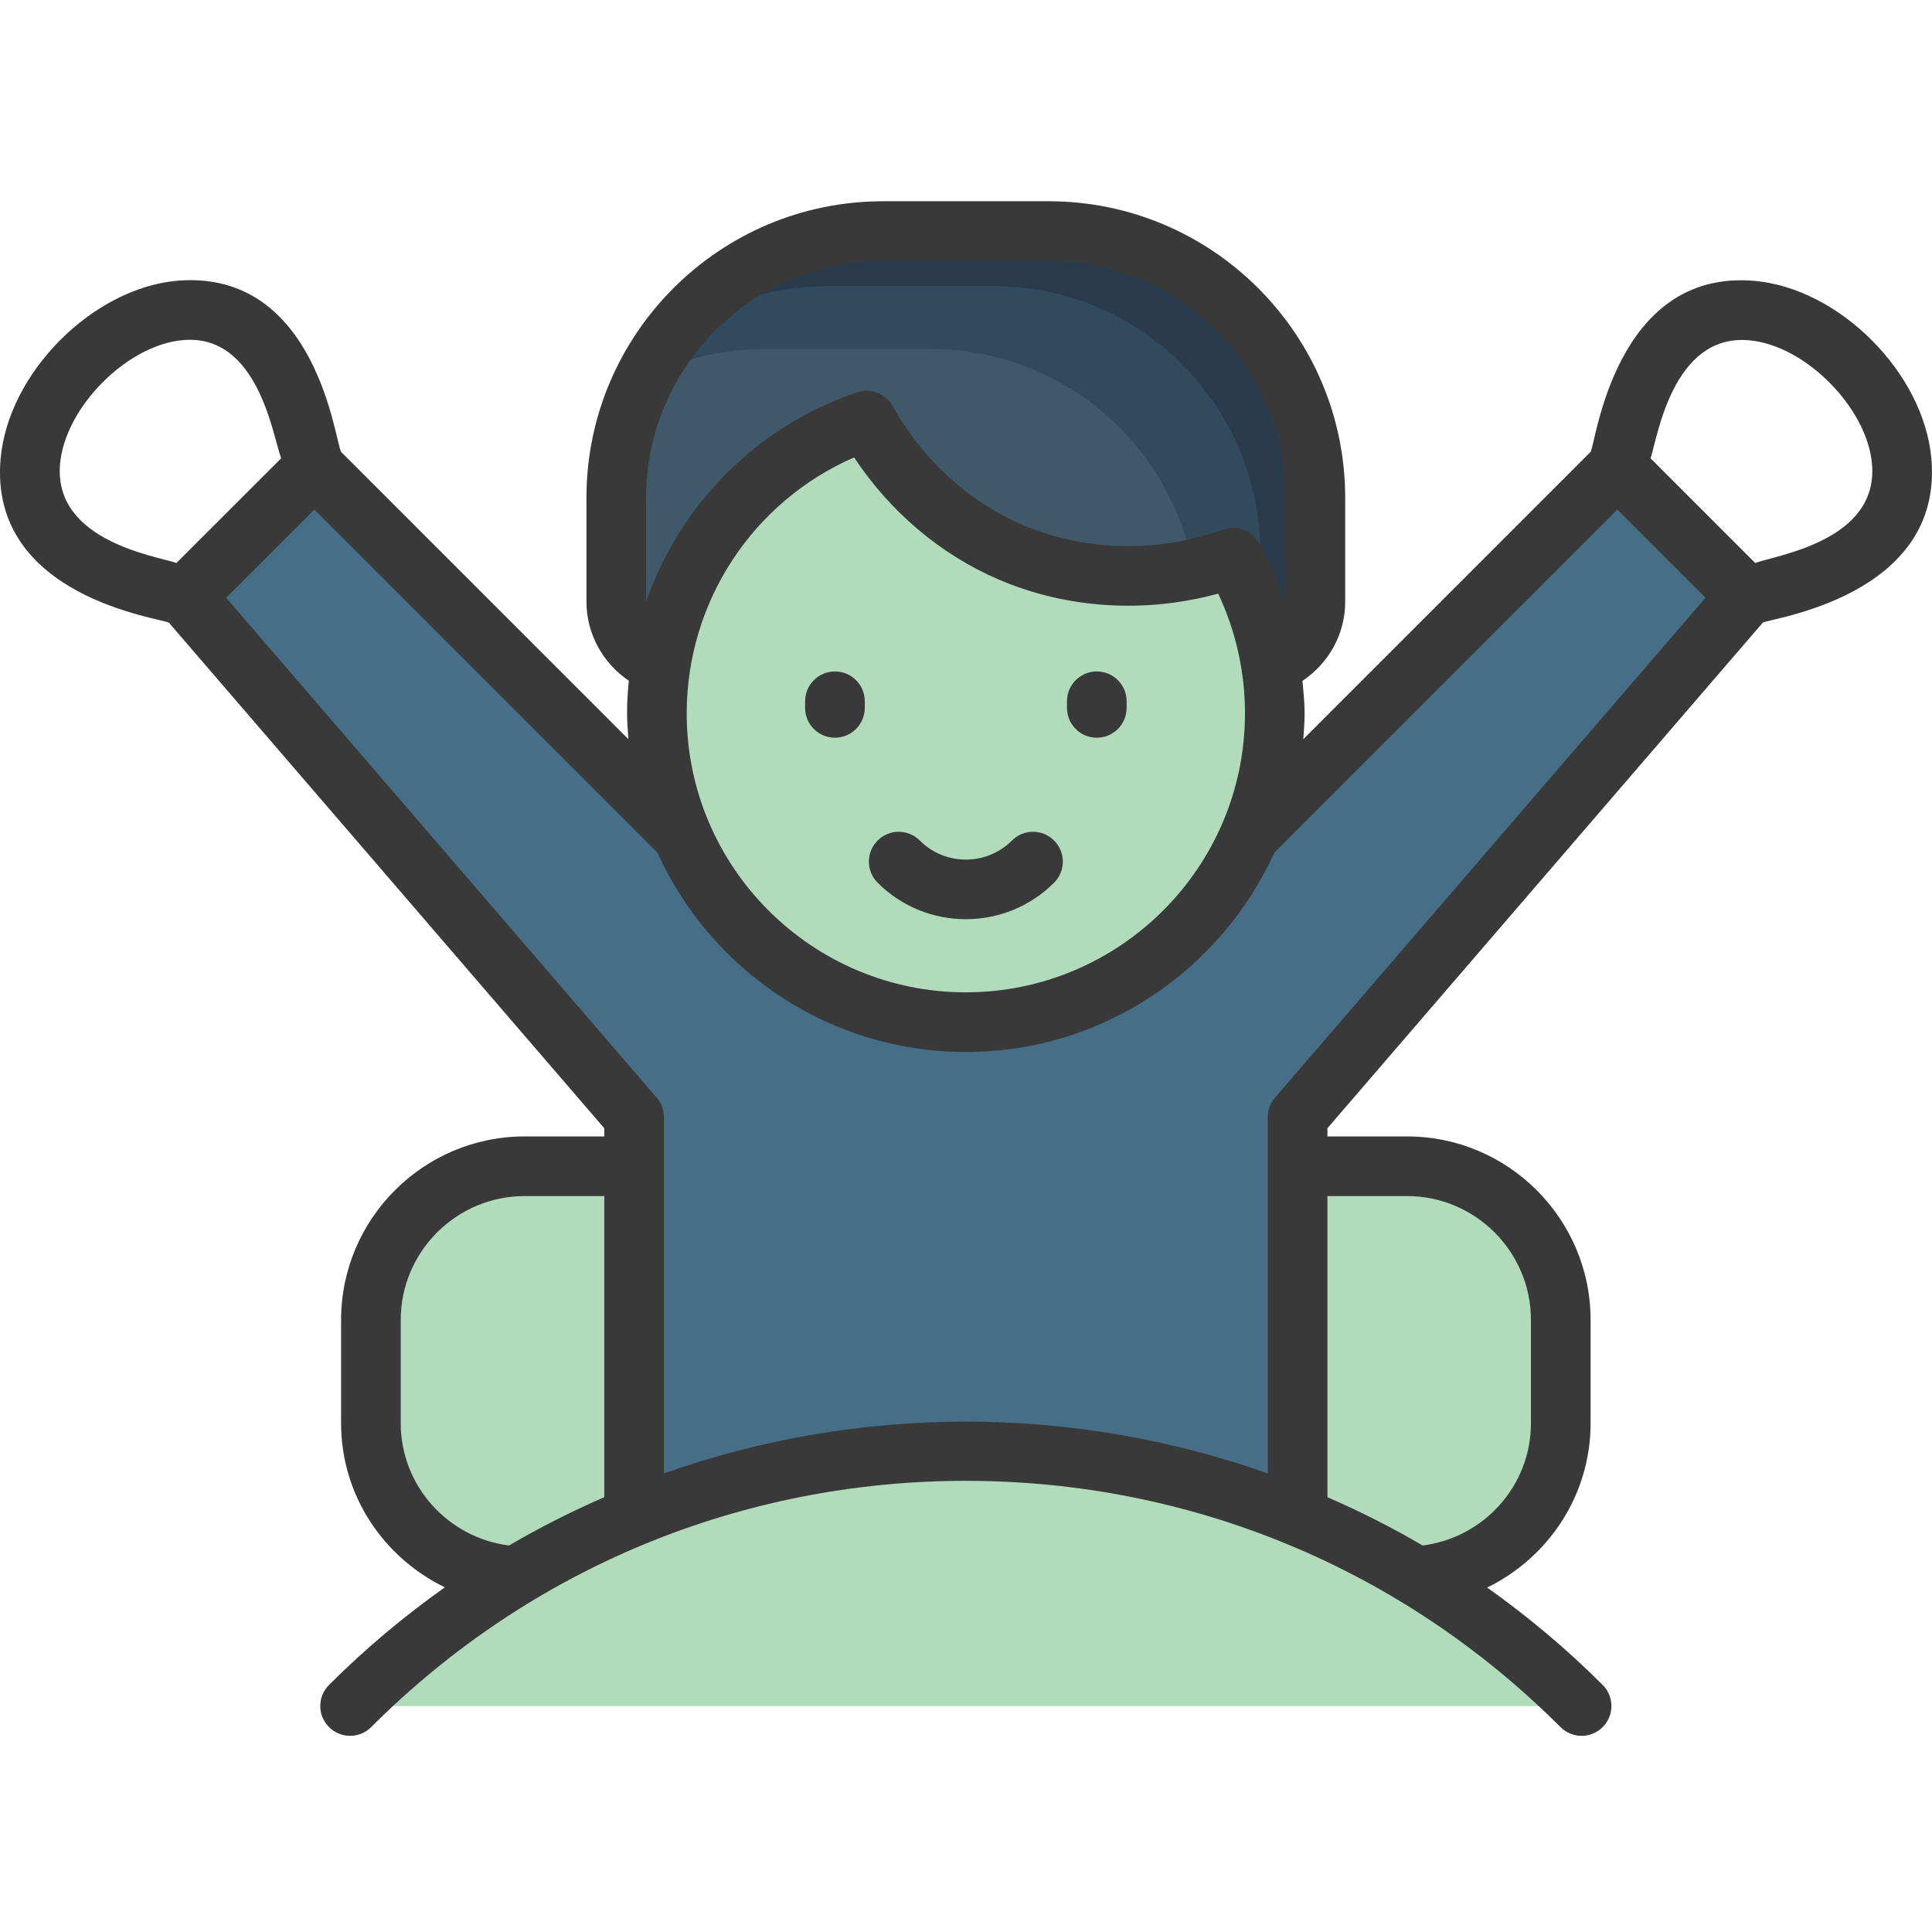
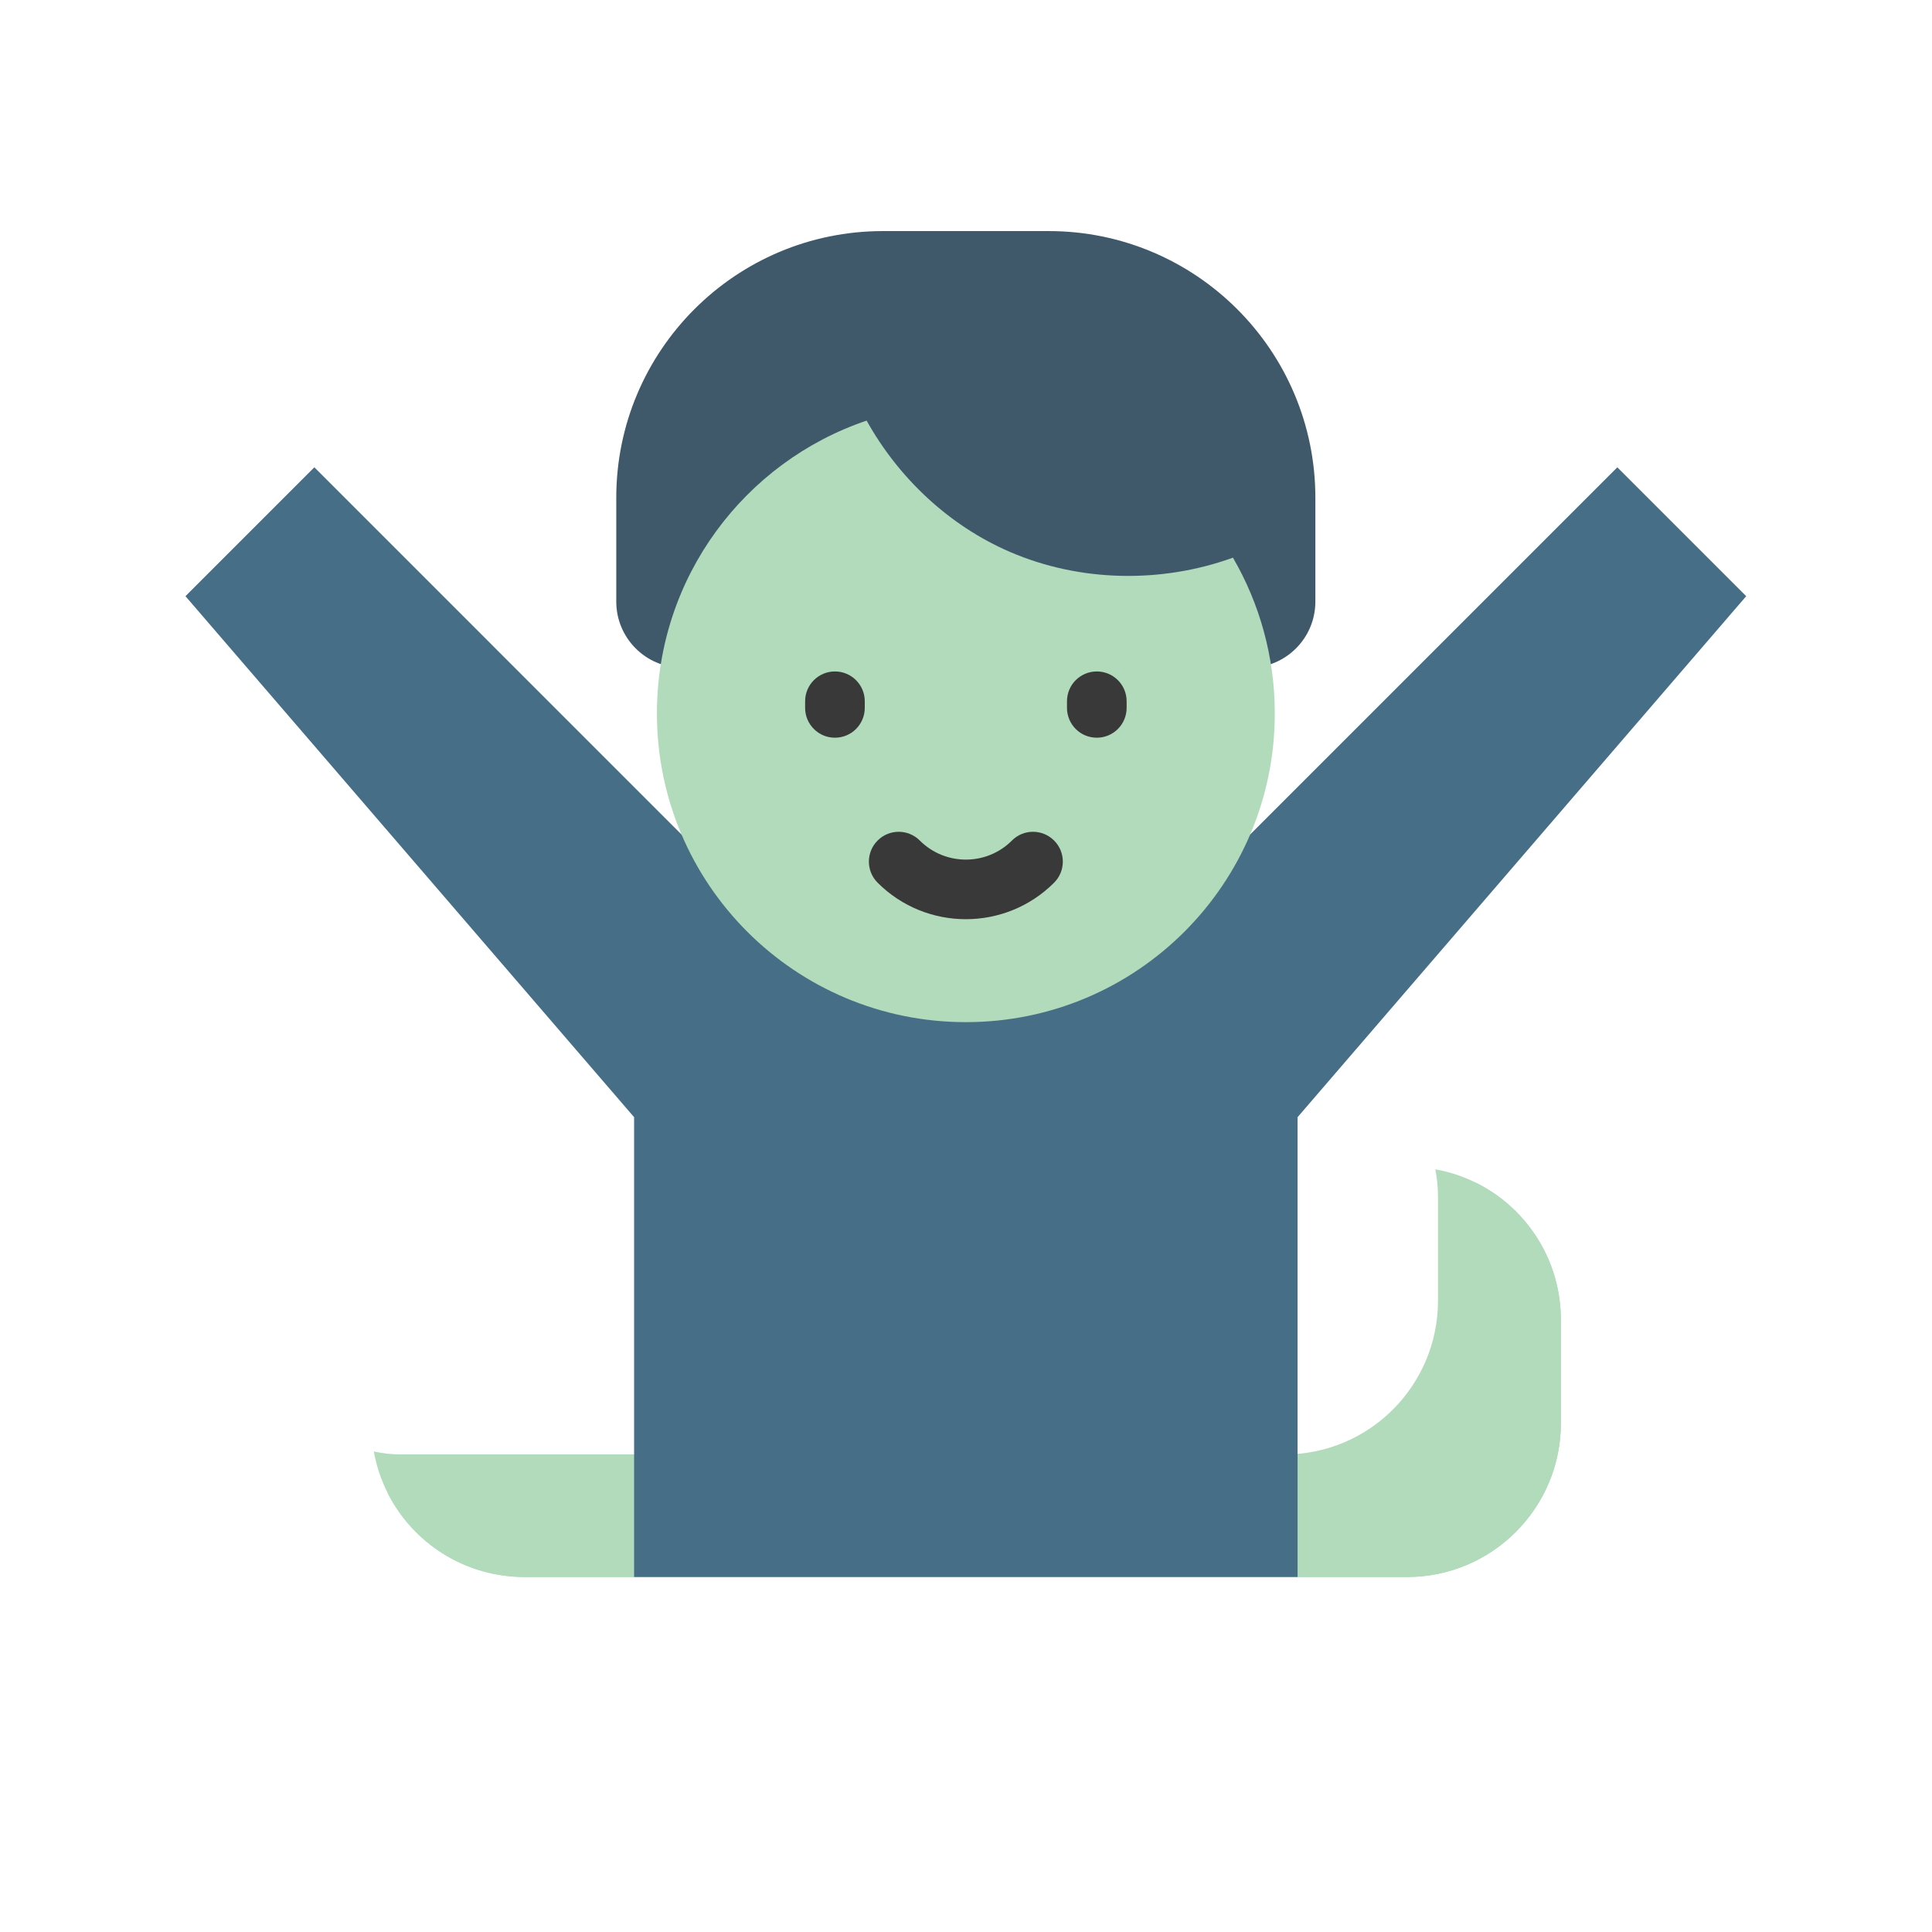
<svg xmlns="http://www.w3.org/2000/svg" width="48" height="48" viewBox="0 0 48 48" fill="none">
-   <path d="M38.777 32.796V35.358C38.777 37.468 37.066 39.178 34.956 39.178H13.036C10.926 39.178 9.216 37.468 9.216 35.358V32.796C9.216 30.686 10.926 28.975 13.036 28.975H34.956C37.066 28.975 38.777 30.686 38.777 32.796Z" fill="#B1DBBB" />
  <path d="M38.78 32.793V35.357C38.78 37.469 37.068 39.181 34.956 39.181H13.036C11.161 39.181 9.605 37.839 9.287 36.061C9.516 36.113 9.753 36.135 9.991 36.135H31.911C34.023 36.135 35.727 34.423 35.727 32.311V29.747C35.727 29.51 35.705 29.28 35.66 29.051C37.439 29.369 38.78 30.926 38.78 32.793Z" fill="#B1DBBB" />
  <path d="M38.78 32.793V35.357C38.78 37.469 37.068 39.181 34.956 39.181H13.036C11.539 39.181 10.25 38.328 9.627 37.084C10.146 37.343 10.724 37.491 11.347 37.491H33.267C35.378 37.491 37.09 35.779 37.09 33.667V31.103C37.091 30.509 36.951 29.922 36.683 29.392C37.314 29.708 37.844 30.193 38.215 30.794C38.585 31.395 38.781 32.087 38.78 32.793Z" fill="#B1DBBB" />
  <path d="M32.238 39.179V27.756L43.384 14.812L40.182 11.61L27.238 24.554H20.753L7.81 11.61L4.608 14.812L15.754 27.756V39.179H32.238Z" fill="#466E87" />
  <path d="M32.68 12.368V14.947C32.68 15.854 31.945 16.59 31.037 16.59H16.954C16.047 16.59 15.311 15.854 15.311 14.947V12.368C15.311 8.708 18.278 5.741 21.938 5.741H26.053C29.713 5.741 32.68 8.708 32.68 12.368Z" fill="#3F596B" />
-   <path d="M32.681 12.37V14.949C32.681 15.853 31.947 16.587 31.036 16.587H29.747V15.305C29.747 11.644 26.782 8.672 23.122 8.672H19.001C17.934 8.672 16.919 8.924 16.023 9.384C17.112 7.22 19.35 5.738 21.936 5.738H26.056C29.709 5.738 32.681 8.709 32.681 12.37Z" fill="#324A5E" />
-   <path d="M32.681 12.37V14.949C32.681 15.771 32.081 16.446 31.288 16.564C31.303 16.483 31.31 16.401 31.31 16.32V13.741C31.31 10.08 28.339 7.109 24.686 7.109H20.565C19.091 7.109 17.735 7.59 16.638 8.398C17.838 6.783 19.765 5.738 21.936 5.738H26.057C29.71 5.738 32.681 8.709 32.681 12.37Z" fill="#2B3B4E" />
  <path d="M31.672 17.725C31.672 21.964 28.24 25.395 23.996 25.395C19.752 25.395 16.321 21.964 16.321 17.725C16.321 14.341 18.501 11.474 21.531 10.45C22.328 11.881 23.584 13.063 25.094 13.713C26.831 14.462 28.853 14.499 30.632 13.855C31.292 14.99 31.672 16.315 31.672 17.725Z" fill="#B1DBBB" />
-   <path d="M39.291 42.389H8.701C17.149 33.941 30.843 33.941 39.291 42.389Z" fill="#B1DBBB" />
-   <path d="M43.588 6.978C40.107 6.678 39.642 11.059 39.517 11.228L32.38 18.365C32.428 17.733 32.425 17.593 32.359 16.916C32.997 16.49 33.421 15.771 33.421 14.947V12.368C33.421 8.305 30.116 5 26.053 5H21.938C17.876 5 14.57 8.305 14.57 12.368V14.947C14.57 15.767 14.991 16.484 15.623 16.913C15.561 17.552 15.573 17.848 15.612 18.364L8.477 11.229C8.327 11.026 7.898 6.699 4.419 6.973C2.301 7.154 0.202 9.263 0.015 11.397C-0.289 14.856 4.05 15.361 4.198 15.472L15.013 28.031V28.234H13.036C10.521 28.234 8.474 30.281 8.474 32.795V35.357C8.474 37.158 9.533 38.698 11.052 39.437C10.043 40.153 9.078 40.958 8.174 41.862C7.885 42.151 7.885 42.62 8.174 42.909C8.464 43.199 8.932 43.199 9.222 42.909C13.167 38.964 18.415 36.791 23.996 36.791C29.577 36.791 34.825 38.964 38.77 42.909C39.06 43.199 39.529 43.199 39.818 42.909C40.108 42.62 40.108 42.151 39.818 41.862C38.917 40.96 37.954 40.157 36.948 39.442C38.464 38.701 39.518 37.156 39.518 35.357V32.795C39.518 30.281 37.471 28.234 34.956 28.234H32.979V28.031L43.795 15.471C43.938 15.363 48.283 14.839 47.985 11.4C47.801 9.27 45.705 7.164 43.588 6.978ZM17.061 17.724C17.061 14.943 18.71 12.457 21.22 11.364C22.11 12.711 23.363 13.774 24.801 14.393C26.496 15.126 28.456 15.245 30.265 14.748C30.704 15.679 30.931 16.695 30.931 17.724C30.931 21.545 27.82 24.654 23.996 24.654C20.172 24.654 17.061 21.545 17.061 17.724ZM16.052 14.947V12.368C16.052 9.122 18.692 6.482 21.938 6.482H26.053C29.299 6.482 31.939 9.122 31.939 12.368V14.947C31.939 14.957 31.935 14.965 31.934 14.974C31.757 14.459 31.547 13.955 31.272 13.482C31.185 13.332 31.047 13.217 30.884 13.158C30.721 13.099 30.542 13.099 30.379 13.158C28.757 13.746 26.937 13.701 25.387 13.032C24.056 12.459 22.916 11.414 22.178 10.089C22.005 9.778 21.632 9.632 21.293 9.748C18.788 10.595 16.89 12.546 16.052 14.95C16.052 14.949 16.052 14.948 16.052 14.947ZM1.492 11.527C1.615 10.121 3.155 8.569 4.545 8.45C6.424 8.282 6.781 10.855 6.985 11.387L4.383 13.987C3.926 13.821 1.323 13.459 1.492 11.527ZM9.956 35.357V32.795C9.956 31.098 11.338 29.716 13.036 29.716H15.013V37.197C14.206 37.549 13.415 37.946 12.646 38.398C11.133 38.204 9.956 36.922 9.956 35.357ZM34.956 29.716C36.654 29.716 38.036 31.098 38.036 32.795V35.357C38.036 36.922 36.858 38.204 35.346 38.398C34.577 37.946 33.786 37.549 32.979 37.197V29.716H34.956V29.716ZM31.677 27.272C31.561 27.407 31.497 27.578 31.497 27.756V36.607C26.655 34.892 21.337 34.892 16.495 36.607V27.756C16.495 27.578 16.431 27.407 16.315 27.272L5.618 14.85L7.812 12.66L16.331 21.179C17.653 24.097 20.588 26.136 23.997 26.136C27.405 26.136 30.34 24.097 31.662 21.179L40.181 12.66L42.373 14.851L31.677 27.272ZM43.607 13.987L41.007 11.386C41.168 10.937 41.535 8.279 43.459 8.455C44.848 8.576 46.388 10.127 46.509 11.527C46.674 13.432 44.157 13.788 43.607 13.987Z" fill="#393939" />
  <path d="M26.189 21.93C26.478 21.641 26.478 21.172 26.189 20.883C25.899 20.593 25.43 20.593 25.141 20.883C24.51 21.515 23.483 21.514 22.852 20.883C22.562 20.593 22.093 20.593 21.804 20.883C21.515 21.172 21.515 21.641 21.804 21.93C23.011 23.138 24.978 23.141 26.189 21.93ZM20.744 18.328C20.841 18.328 20.937 18.309 21.027 18.272C21.117 18.234 21.199 18.18 21.268 18.111C21.337 18.042 21.391 17.96 21.428 17.871C21.466 17.781 21.485 17.684 21.485 17.587V17.423C21.485 17.013 21.153 16.682 20.744 16.682C20.334 16.682 20.003 17.013 20.003 17.423V17.587C20.003 17.684 20.022 17.781 20.059 17.871C20.096 17.96 20.151 18.042 20.22 18.111C20.288 18.18 20.37 18.234 20.46 18.272C20.55 18.309 20.646 18.328 20.744 18.328ZM27.25 18.328C27.347 18.328 27.443 18.309 27.533 18.272C27.623 18.234 27.705 18.18 27.774 18.111C27.843 18.042 27.897 17.96 27.934 17.871C27.971 17.781 27.991 17.684 27.991 17.587V17.423C27.991 17.013 27.659 16.682 27.25 16.682C26.84 16.682 26.509 17.013 26.509 17.423V17.587C26.509 17.684 26.528 17.781 26.565 17.871C26.602 17.96 26.657 18.042 26.725 18.111C26.794 18.18 26.876 18.235 26.966 18.272C27.056 18.309 27.152 18.328 27.25 18.328Z" fill="#393939" />
</svg>